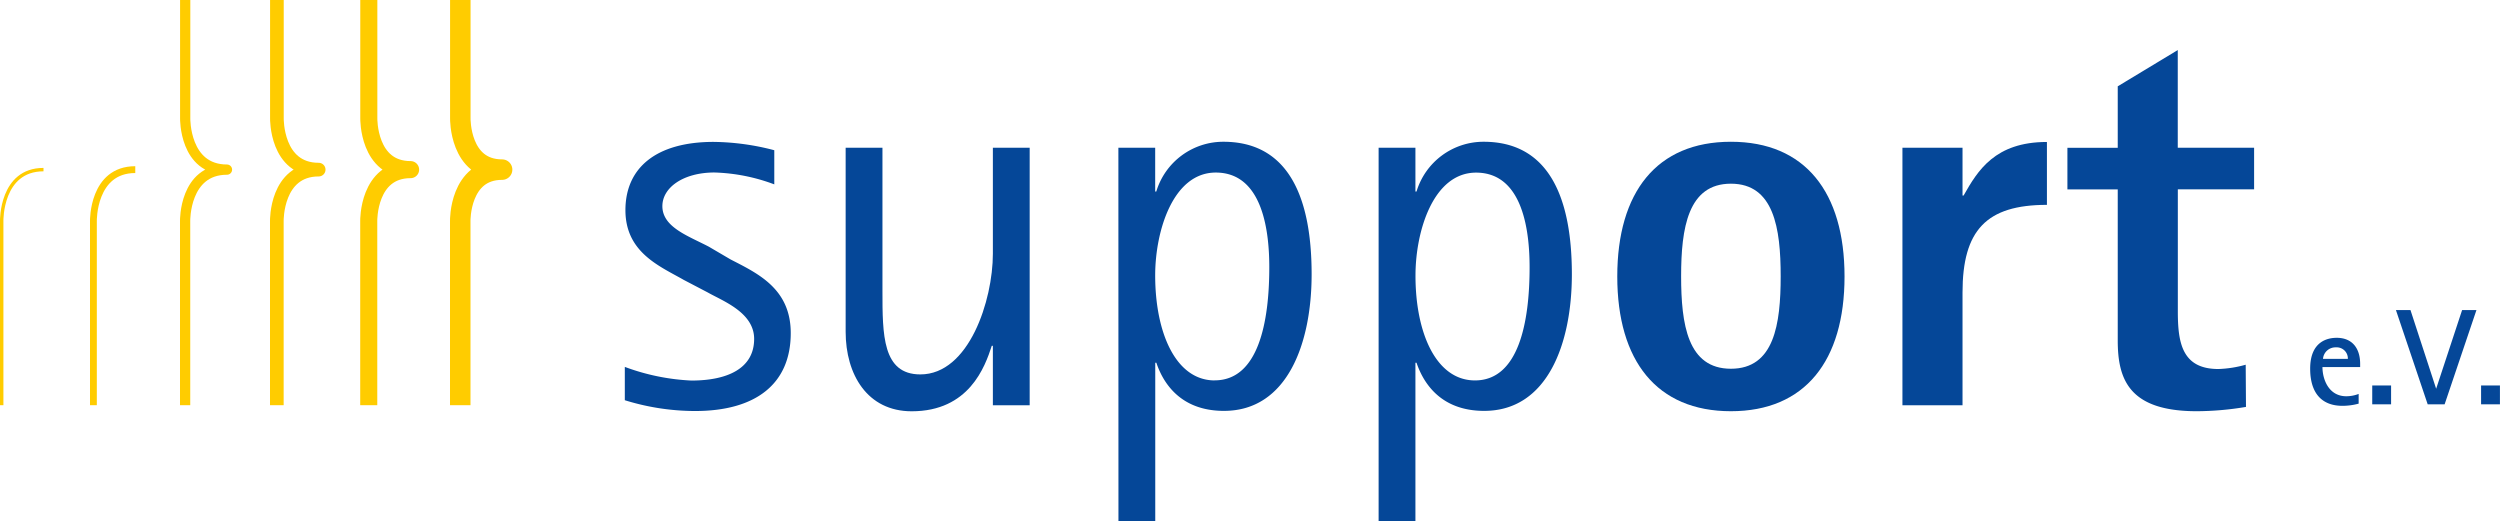
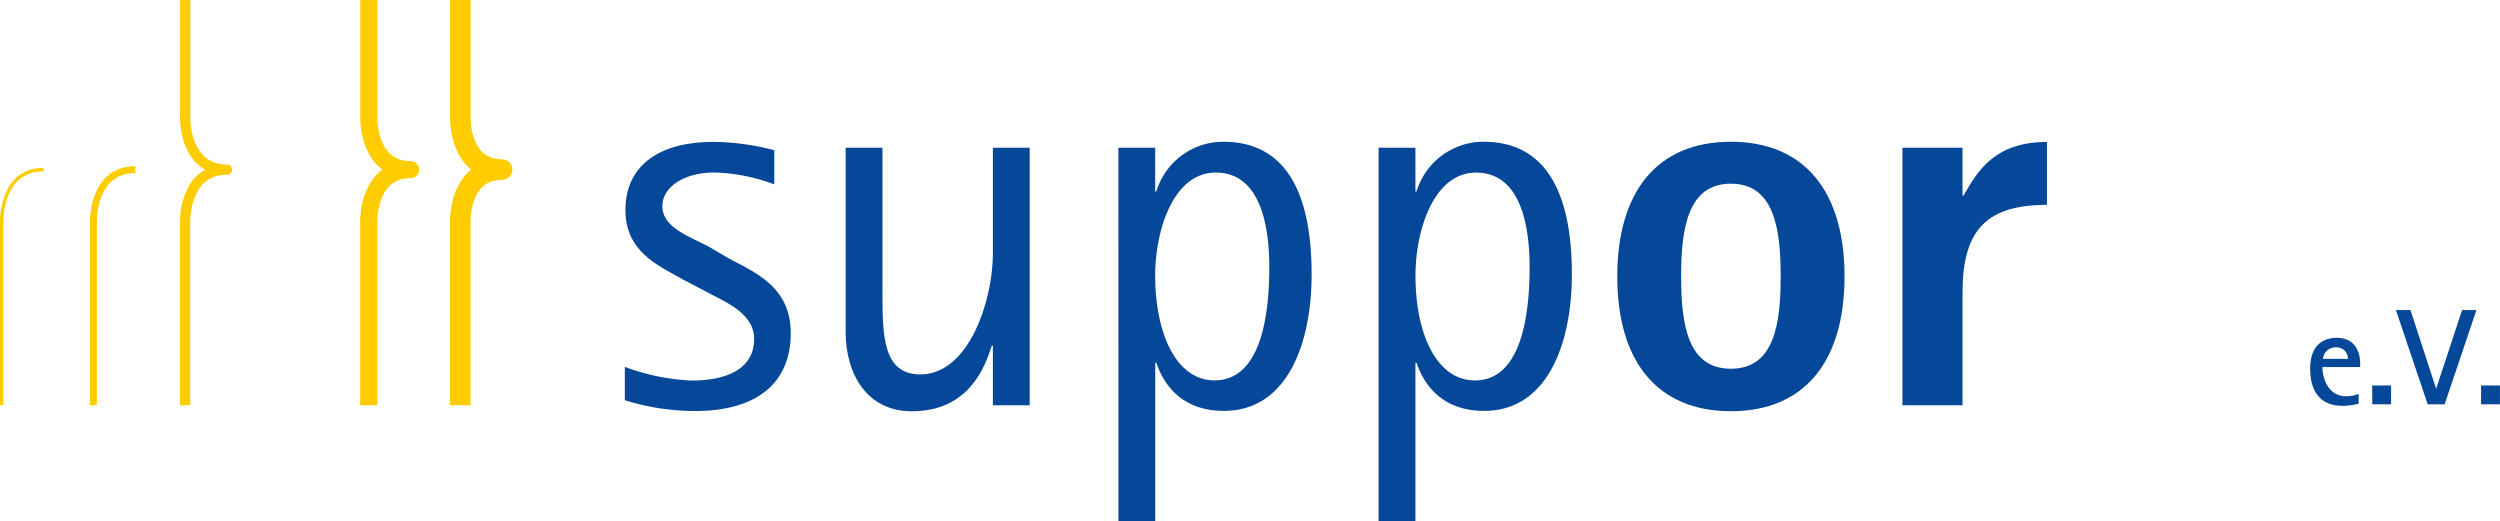
<svg xmlns="http://www.w3.org/2000/svg" viewBox="0 0 366.11 76.31">
  <defs>
    <style>.cls-1,.cls-2,.cls-3,.cls-4,.cls-5,.cls-6{fill:none;stroke:#fc0;stroke-linejoin:round;}.cls-1{stroke-width:0.5px;}.cls-3{stroke-width:1.5px;}.cls-4{stroke-width:2px;}.cls-5{stroke-width:2.5px;}.cls-6{stroke-width:3px;}.cls-7{fill:#054798;}</style>
  </defs>
  <title>Element 1</title>
  <g id="Ebene_2" data-name="Ebene 2">
    <g id="Ebene_1-2" data-name="Ebene 1">
      <path class="cls-1" d="M.25,59.34v-27s-.13-7.5,6.12-7.5v0" />
      <path class="cls-2" d="M13.68,59.34v-27s-.12-7.5,6.13-7.5v0" />
      <path class="cls-3" d="M27.11,59.34v-27s-.12-7.5,6.13-7.5v0c-6.25,0-6.12-7.5-6.12-7.5V0" />
-       <path class="cls-4" d="M40.54,59.34v-27s-.12-7.5,6.13-7.5v0c-6.25,0-6.12-7.5-6.12-7.5V0" />
      <path class="cls-5" d="M54,59.34v-27s-.12-7.5,6.13-7.5v0c-6.25,0-6.12-7.5-6.12-7.5V0" />
      <path class="cls-6" d="M67.4,59.34v-27s-.12-7.5,6.13-7.5v0c-6.25,0-6.12-7.5-6.12-7.5V0" />
      <path class="cls-7" d="M107,38c4,2.06,8.8,4.28,8.8,10.78,0,7.53-5.23,11.41-14,11.41a34.79,34.79,0,0,1-10.3-1.58V53.73a32.09,32.09,0,0,0,9.75,2c5.23,0,9.19-1.74,9.19-6.1,0-3.88-4.6-5.55-6.81-6.81L100.15,41c-3.49-2-8.56-4-8.56-10.22s4.52-10,12.92-10A36.19,36.19,0,0,1,113.39,22v5a27,27,0,0,0-8.8-1.74C100,25.28,97,27.5,97,30.19c0,3.09,3.8,4.36,6.81,5.94Z" />
      <path class="cls-7" d="M145.4,50.64h-.16c-1,3.09-3.33,9.59-11.73,9.59-6.5,0-9.67-5.39-9.67-11.65V21.63h5.39V42.55c0,6.5,0,12.28,5.55,12.28,7.13,0,10.62-10.86,10.62-17.67V21.63h5.39V59.35H145.4Z" />
      <path class="cls-7" d="M163.78,21.63h5.39v6.42h.16a10.25,10.25,0,0,1,9.83-7.29c9.11,0,12.92,7.45,12.92,19.41,0,10.14-3.57,20-12.84,20-6.58,0-9-4.36-9.9-7.05h-.16V76.31h-5.39Zm14.1,34.07c6.42,0,8-8.56,8-16.56,0-4.83-.79-13.87-7.84-13.87-6.26,0-8.87,8.56-8.87,15.06C169.17,48.73,172.18,55.71,177.89,55.71Z" />
      <path class="cls-7" d="M201.89,21.63h5.39v6.42h.16a10.25,10.25,0,0,1,9.83-7.29c9.11,0,12.92,7.45,12.92,19.41,0,10.14-3.57,20-12.84,20-6.58,0-9-4.36-9.91-7.05h-.16V76.31h-5.39ZM216,55.71c6.42,0,8-8.56,8-16.56,0-4.83-.79-13.87-7.84-13.87-6.26,0-8.87,8.56-8.87,15.06C207.28,48.73,210.29,55.71,216,55.71Z" />
      <path class="cls-7" d="M236.84,40.49c0-12.36,5.78-19.73,16.64-19.73s16.64,7.37,16.64,19.73-5.79,19.73-16.64,19.73S236.84,52.85,236.84,40.49ZM253.48,54c6.34,0,7.29-6.5,7.29-13.55s-1-13.55-7.29-13.55-7.29,6.5-7.29,13.55S247.14,54,253.48,54Z" />
      <path class="cls-7" d="M278.6,21.63h8.8v7h.16c2.06-3.65,4.6-7.84,12.2-7.84V30c-8.87,0-12.36,3.72-12.36,12.84V59.35h-8.8Z" />
-       <path class="cls-7" d="M328.91,59.59a44.29,44.29,0,0,1-7.21.63c-10,0-11.57-4.75-11.57-10.38V27.74h-7.37v-6.1h7.37v-9l8.79-5.31V21.63H330.1v6.1H318.93V45.56c0,4.52.55,8.48,5.94,8.48a16.55,16.55,0,0,0,4-.63Z" />
      <path class="cls-7" d="M345.41,59.11a9,9,0,0,1-2.38.32c-2.88,0-4.72-1.7-4.72-5.44,0-4.08,2.66-4.52,3.88-4.52,2.32,0,3.44,1.58,3.44,3.82v.46h-5.52c0,1.78.9,4.28,3.5,4.28a5.19,5.19,0,0,0,1.8-.34Zm-1.58-6.56a1.63,1.63,0,0,0-1.74-1.68,1.83,1.83,0,0,0-1.9,1.68Z" />
      <path class="cls-7" d="M347.4,56.45h2.76v2.76H347.4Z" />
      <path class="cls-7" d="M350.87,45.41H353l3.76,11.52h0l3.8-11.52h2.1L358,59.21h-2.48Z" />
      <path class="cls-7" d="M363.34,56.45h2.76v2.76h-2.76Z" />
    </g>
  </g>
</svg>